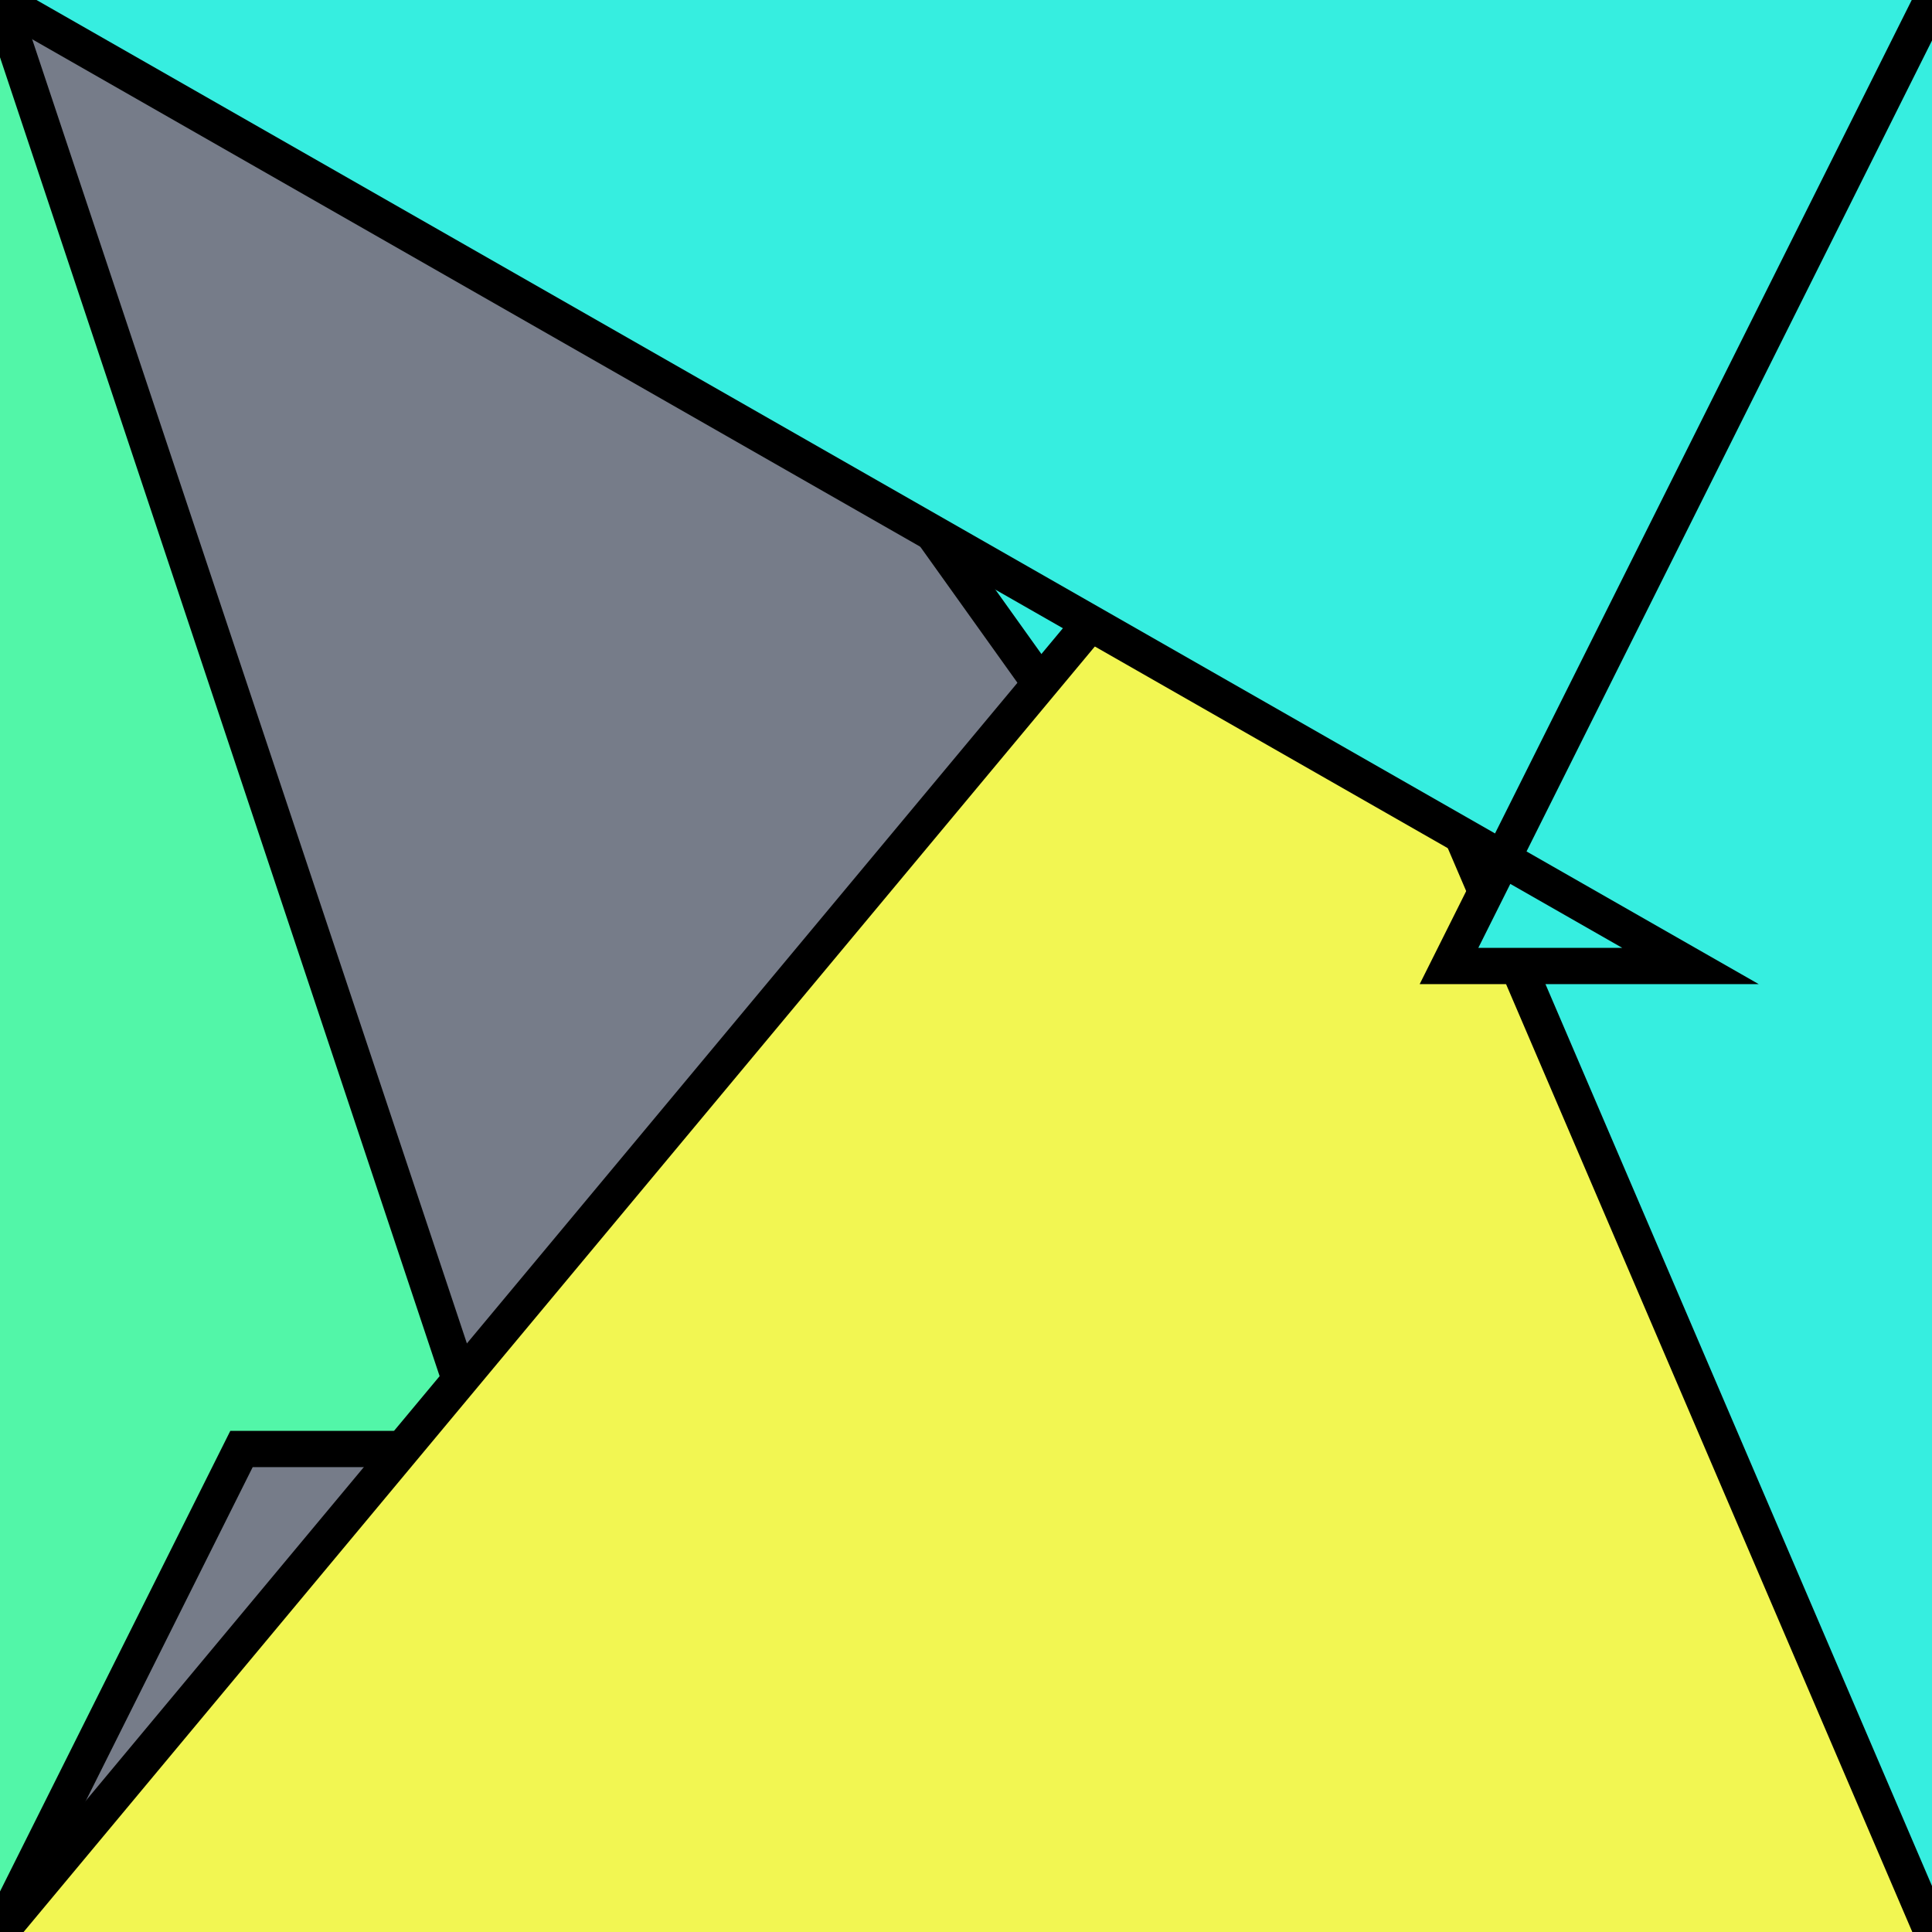
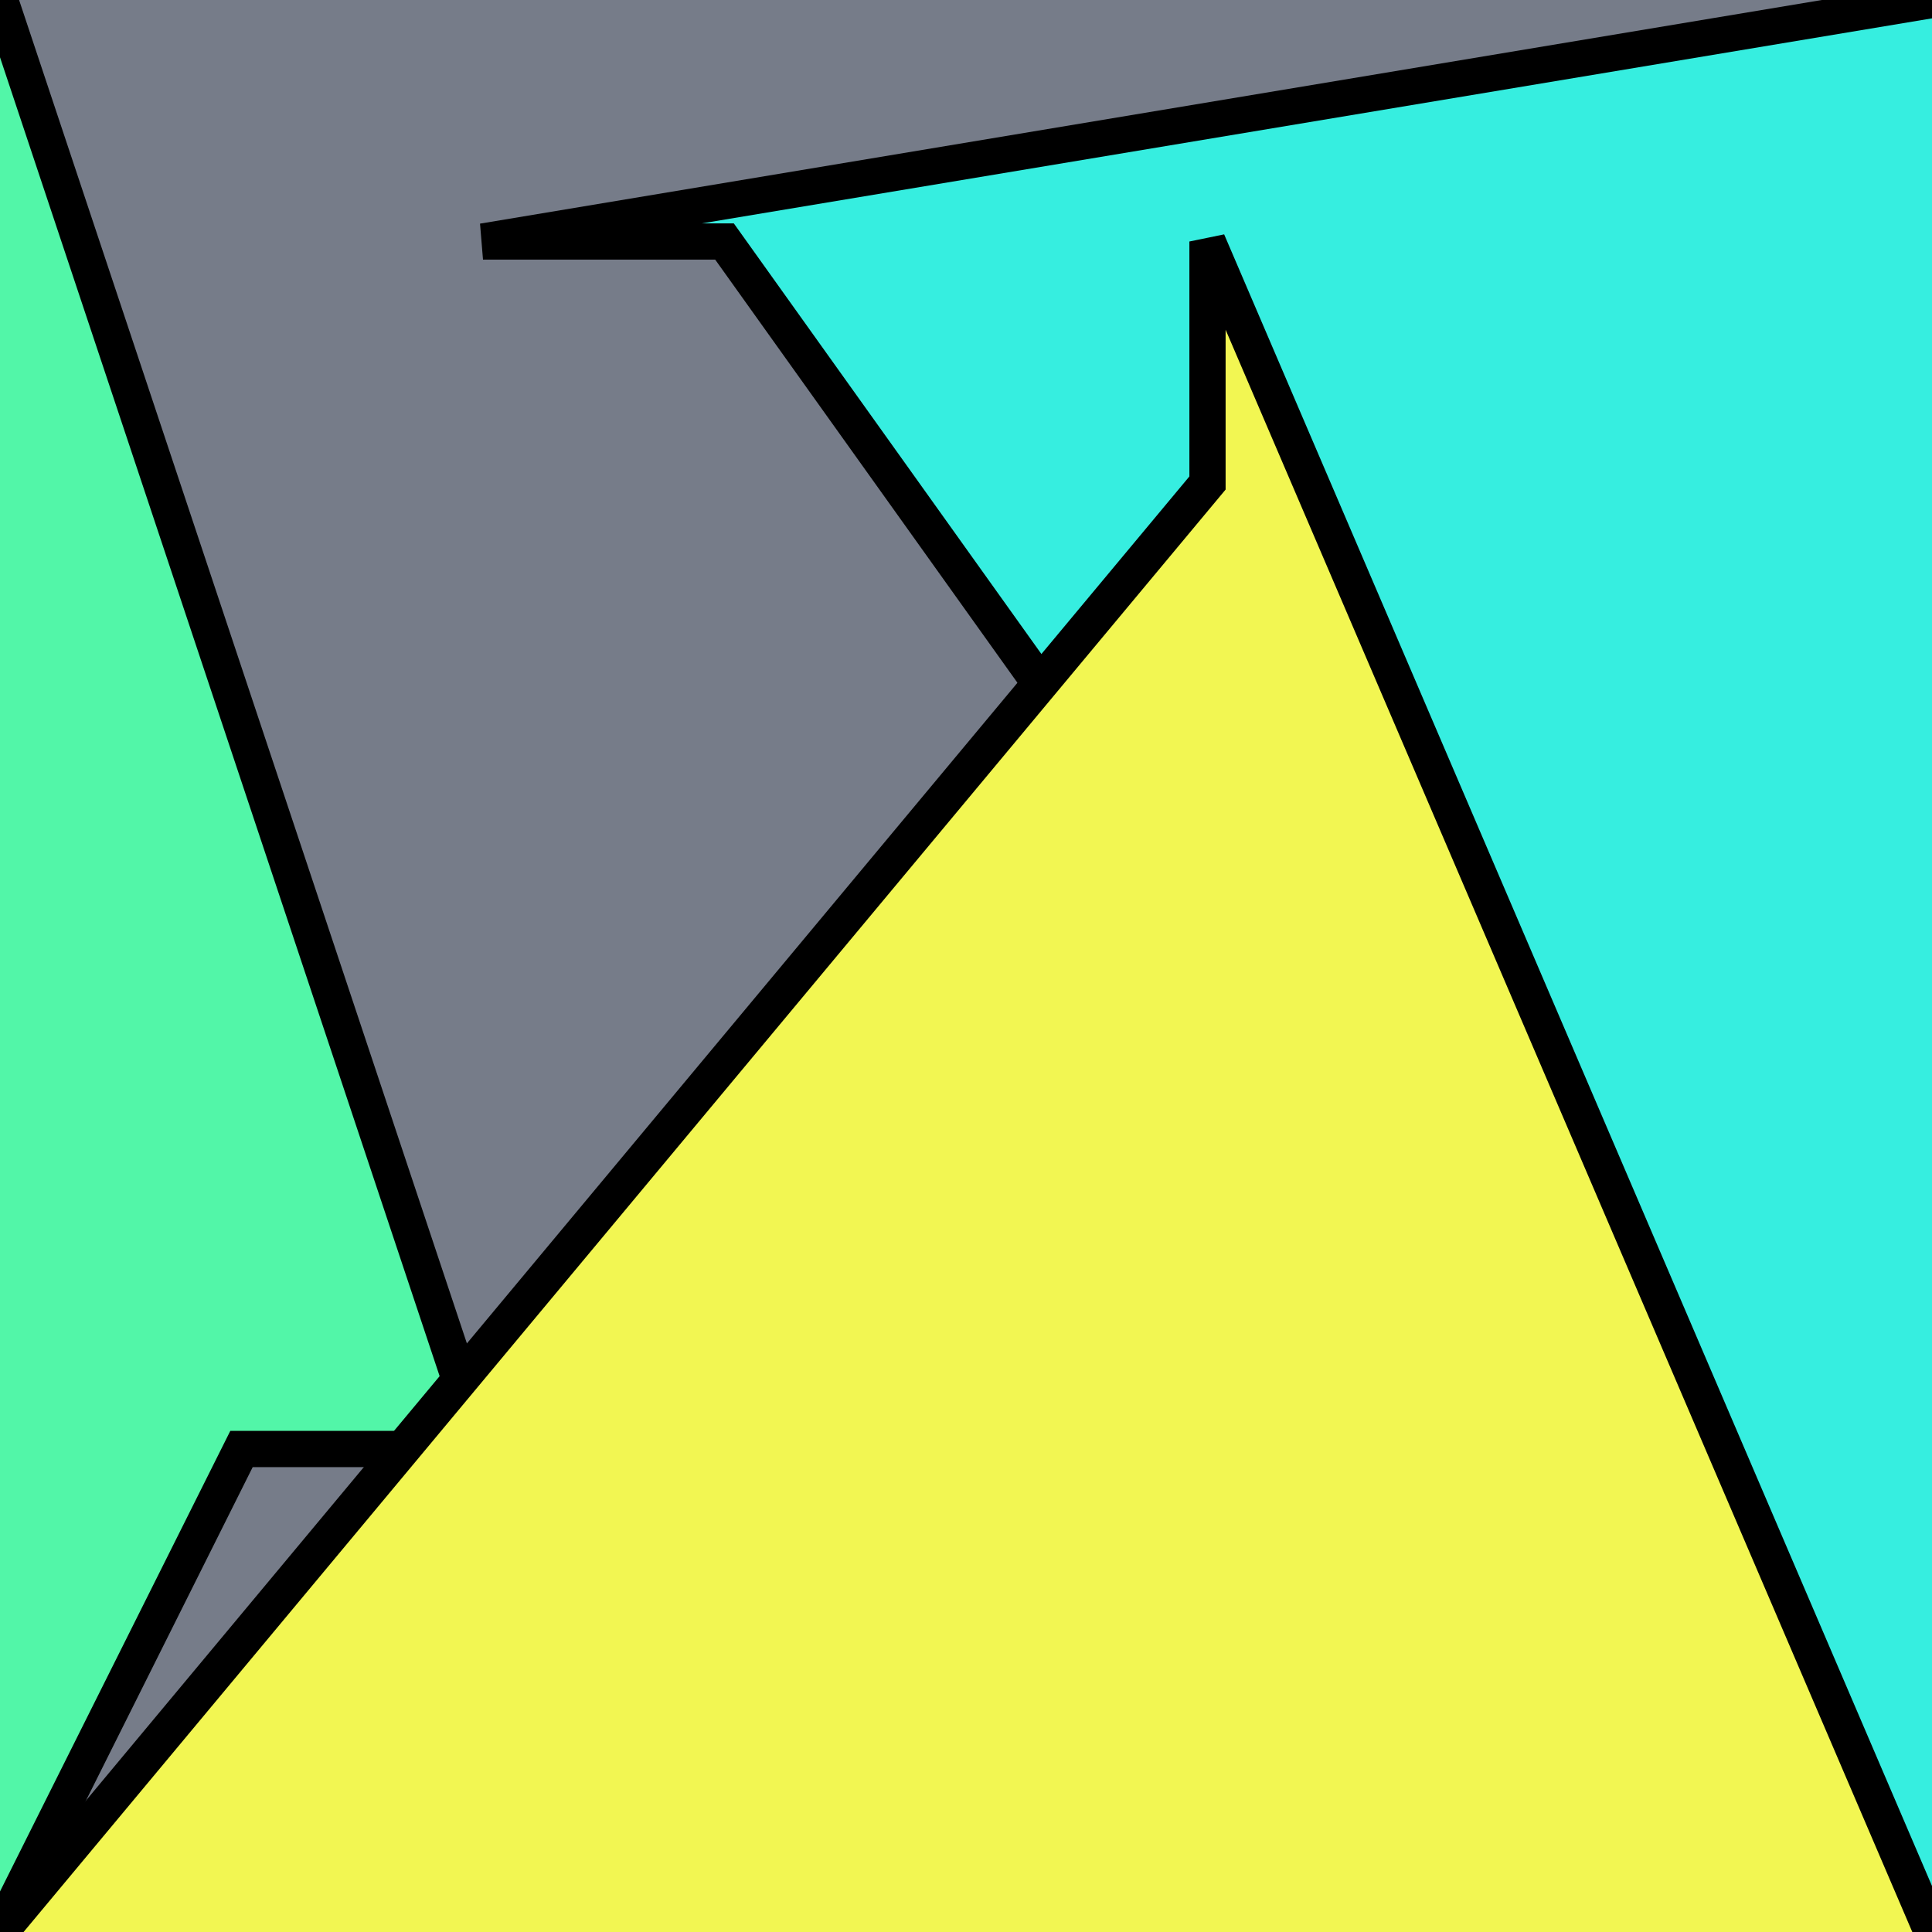
<svg xmlns="http://www.w3.org/2000/svg" version="1.0" viewBox="0 0 8 8">
  <style type="text/css">
polyline{stroke:#000;stroke-width:0.15}
</style>
  <rect fill="#767C89" width="100%" height="100%" />
  <polyline fill="#52F6A8" points="0,8 1,6 2,6 0,0 " />
  <polyline fill="#36EEE0" points="8,0 2,1 3,1 8,8 " />
  <polyline fill="#F2F652" points="8,8 5,1 5,2 0,8 " />
-   <polyline fill="#36EEE0" points="0,0 7,4 6,4 8,0 " />
</svg>